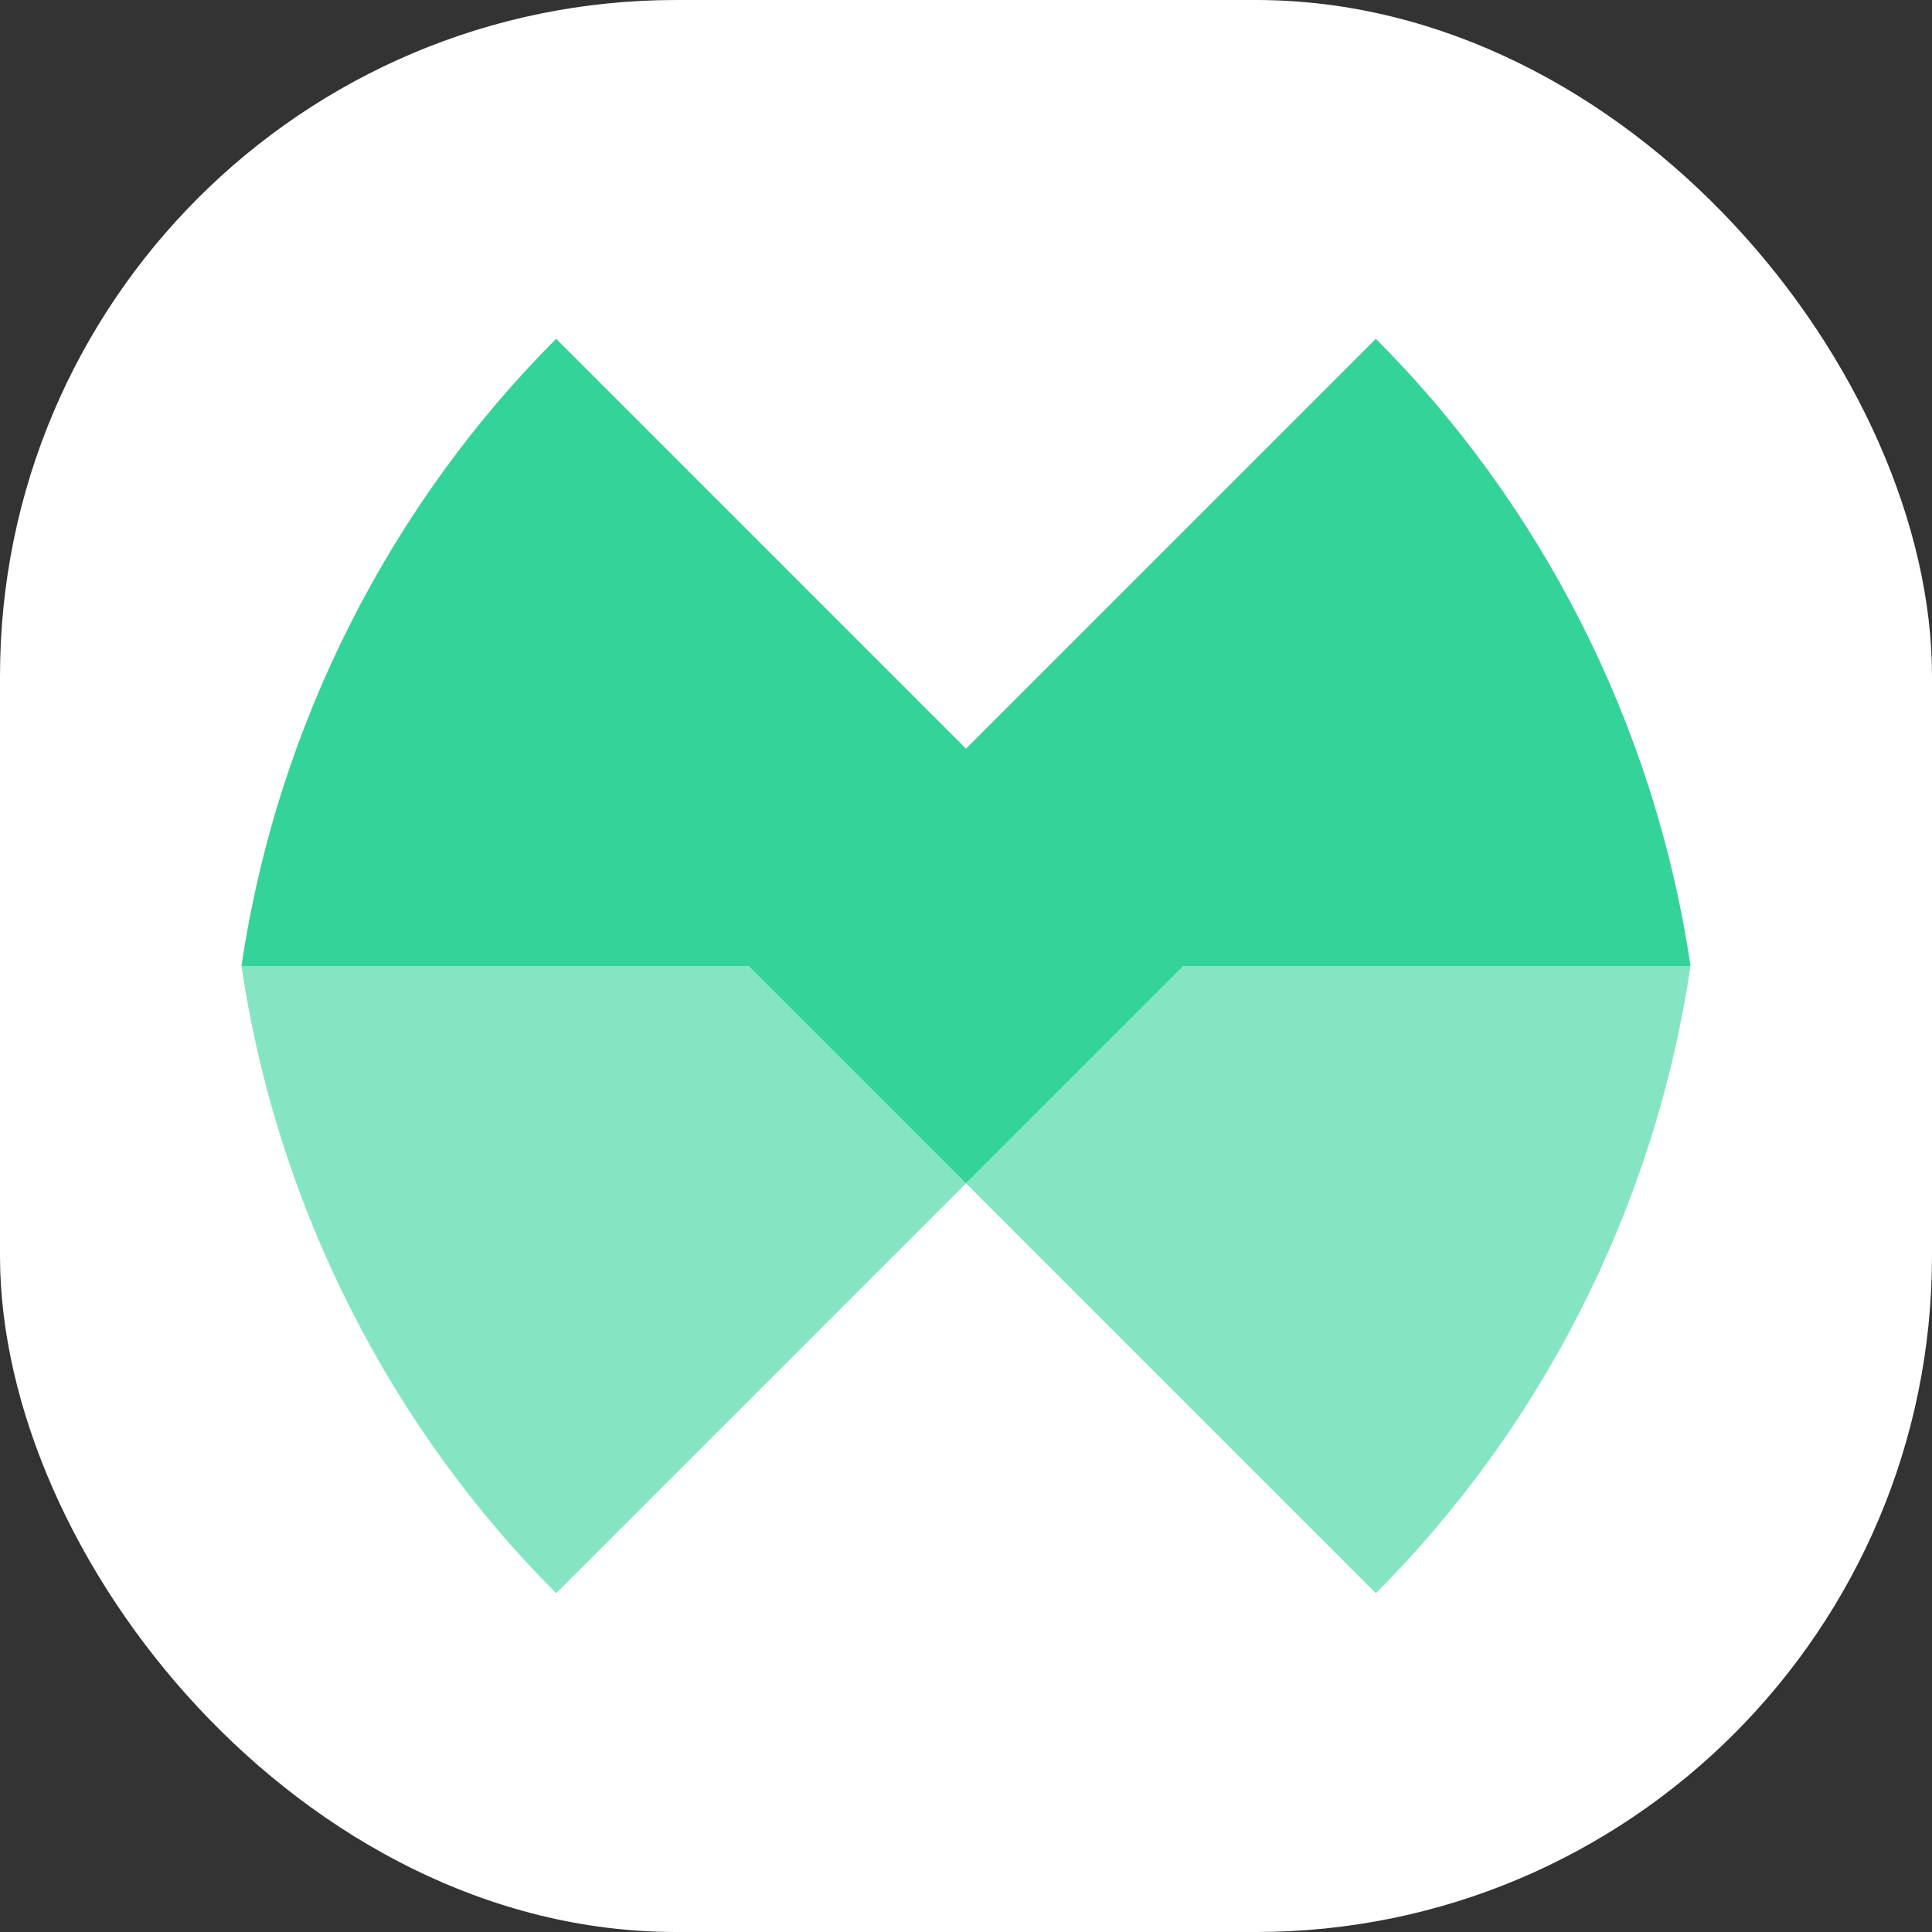
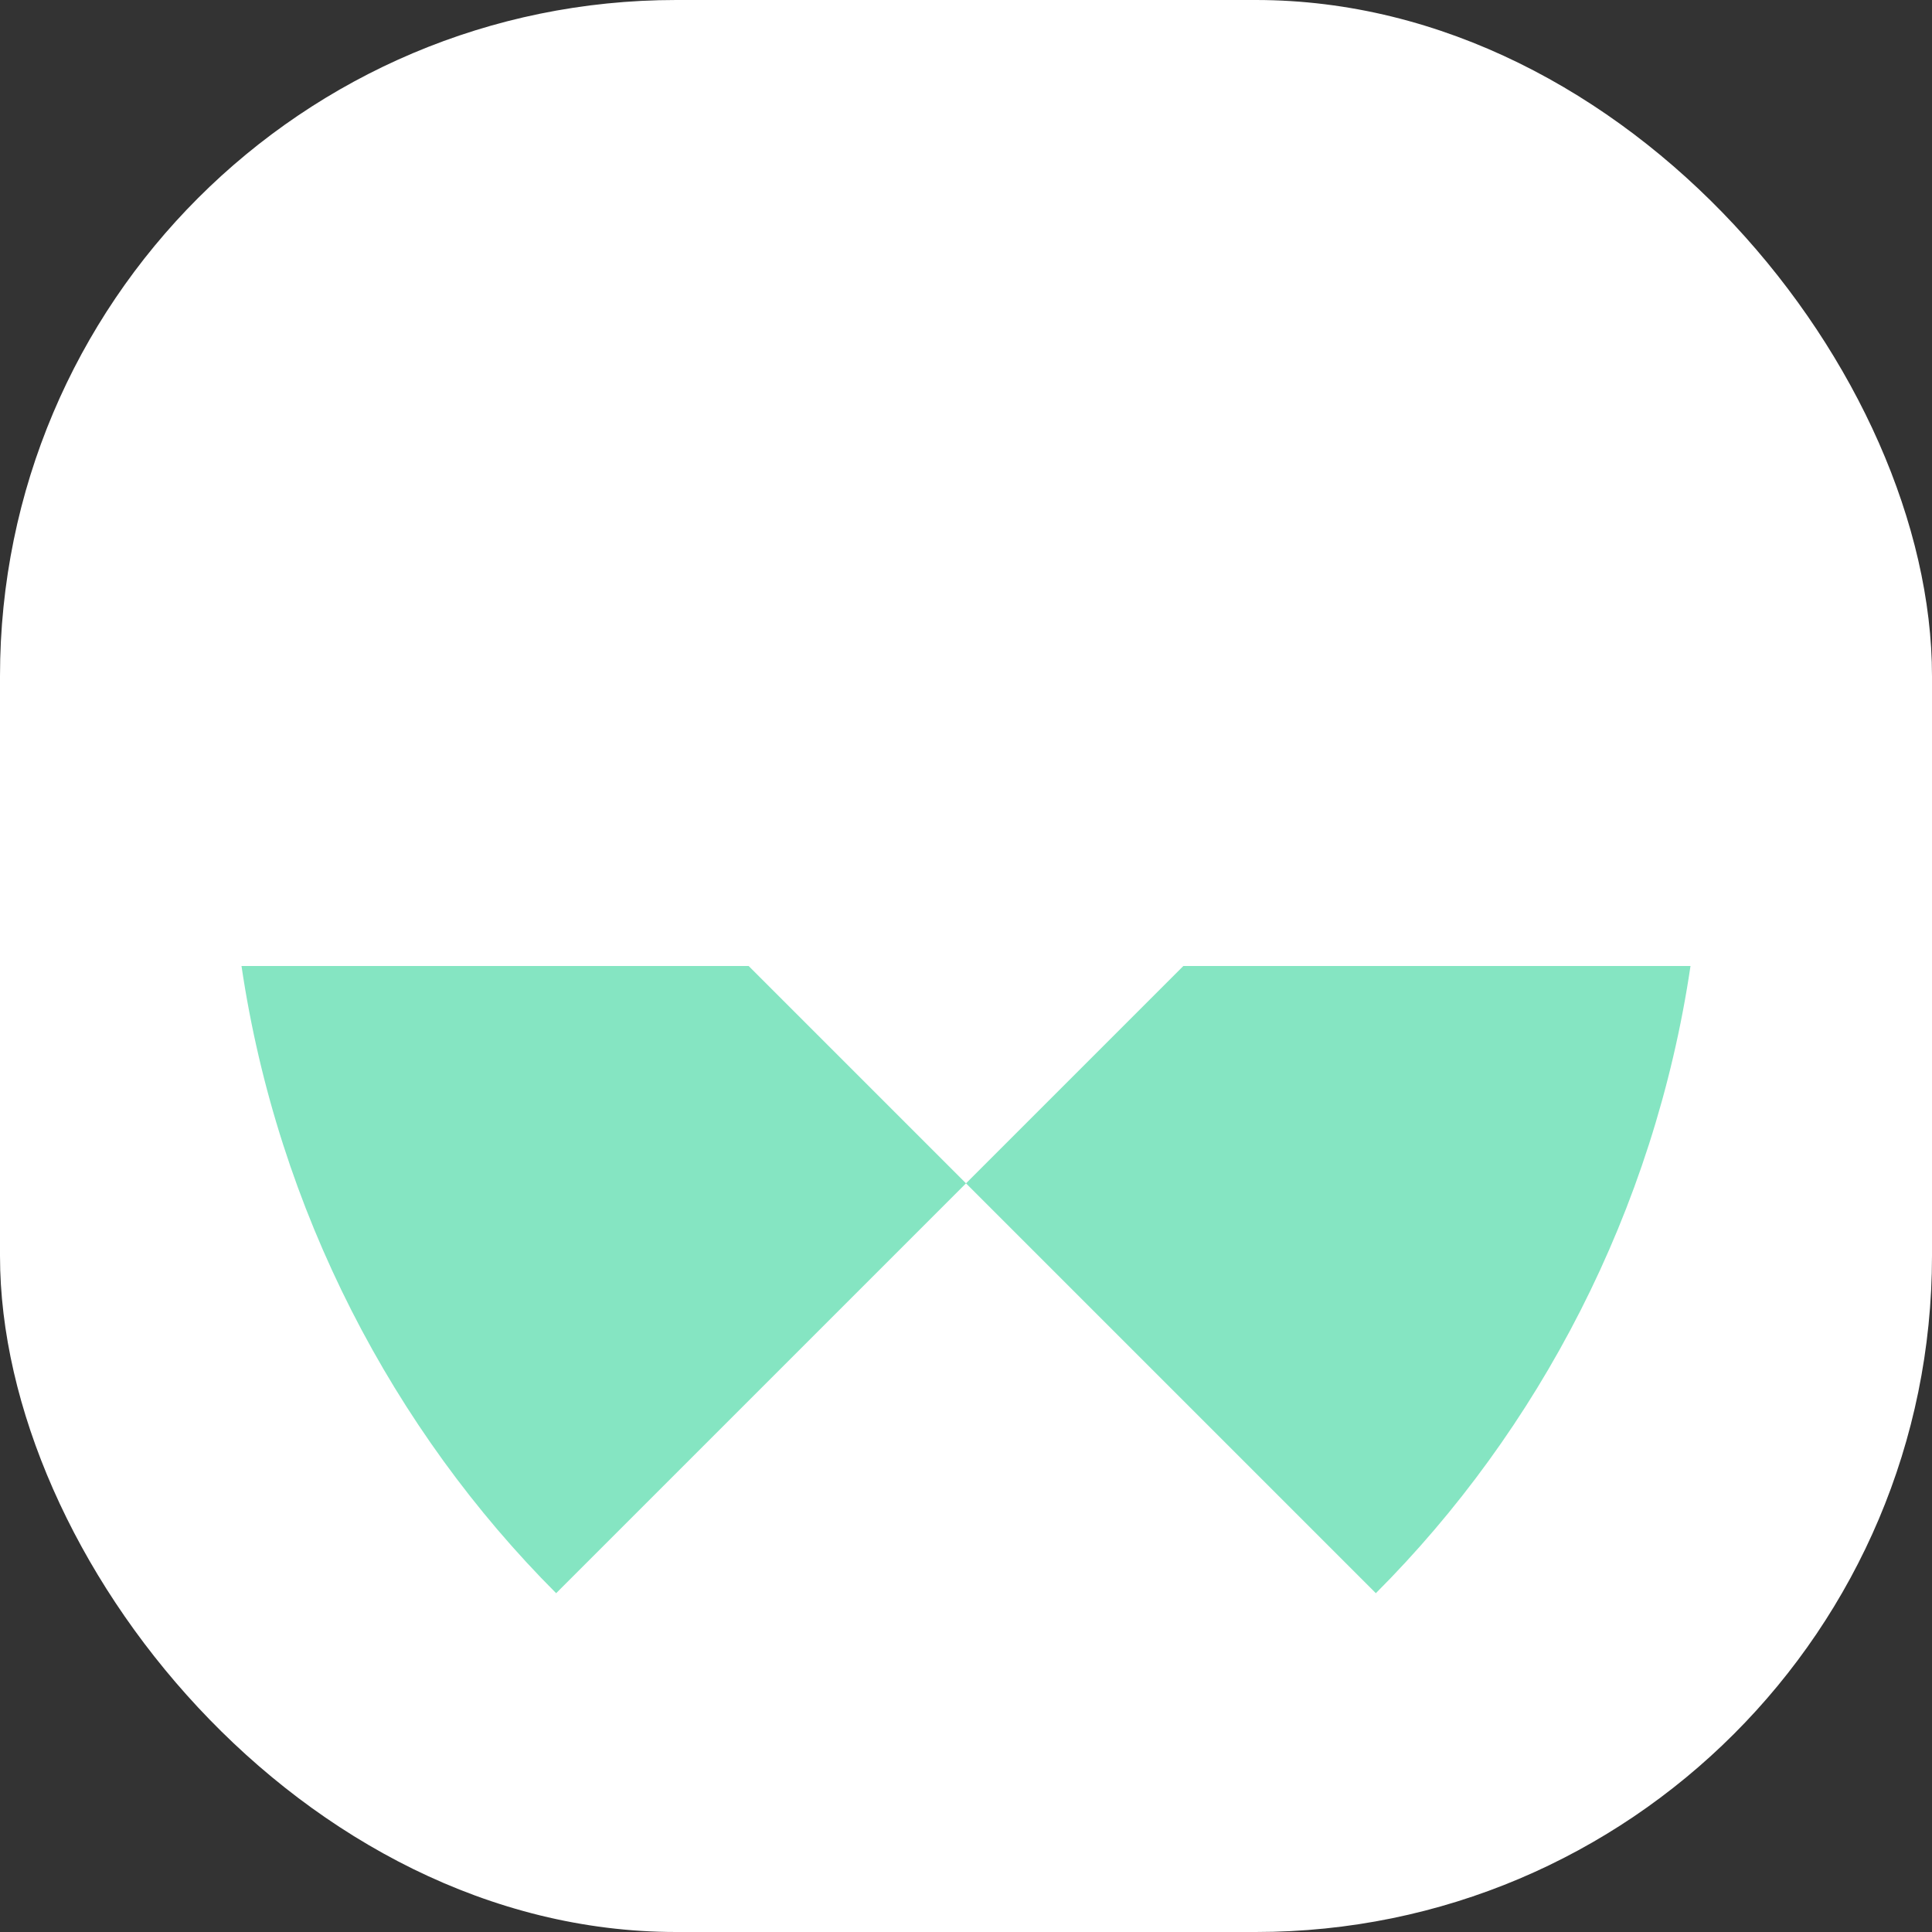
<svg xmlns="http://www.w3.org/2000/svg" version="1.1" width="1000" height="1000">
  <rect width="100%" height="100%" fill="#333333" stroke="none" />
  <style>
    #light-icon {
      display: inline;
    }
    #dark-icon {
      display: none;
    }

    @media (prefers-color-scheme: dark) {
      #light-icon {
        display: none;
      }
      #dark-icon {
        display: inline;
      }
    }
  </style>
  <g id="light-icon">
    <svg version="1.1" width="1000" height="1000">
      <g clip-path="url(#SvgjsClipPath1108)">
        <rect width="1000" height="1000" fill="#ffffff" />
        <g transform="matrix(28.125,0,0,28.125,50,50)">
          <svg version="1.1" width="32" height="32">
            <svg width="32" height="32" viewBox="0 0 24 24" fill="none">
-               <path d="M6.343 3.343L12 9L17.657 3.343C19.899 5.586 21.5 8.619 22 12H15L12 15L9 12H2C2.5 8.619 4.101 5.586 6.343 3.343Z" fill="#34D399" />
              <path d="M2 12H9L12 15L15 12H22C21.5 15.381 19.899 18.414 17.657 20.657L12 15L6.343 20.657C4.101 18.414 2.5 15.381 2 12Z" fill="#34D399" fill-opacity="0.6" />
            </svg>
          </svg>
        </g>
      </g>
      <defs>
        <clipPath id="SvgjsClipPath1108">
          <rect width="1000" height="1000" x="0" y="0" rx="350" ry="350" />
        </clipPath>
      </defs>
    </svg>
  </g>
  <g id="dark-icon">
    <svg version="1.1" width="1000" height="1000">
      <g clip-path="url(#SvgjsClipPath1109)">
        <rect width="1000" height="1000" fill="111827" />
        <g transform="matrix(28.125,0,0,28.125,50,50)">
          <svg version="1.1" width="32" height="32">
            <svg width="32" height="32" viewBox="0 0 24 24" fill="none">
-               <path d="M6.343 3.343L12 9L17.657 3.343C19.899 5.586 21.5 8.619 22 12H15L12 15L9 12H2C2.5 8.619 4.101 5.586 6.343 3.343Z" fill="#34D399" />
-               <path d="M2 12H9L12 15L15 12H22C21.5 15.381 19.899 18.414 17.657 20.657L12 15L6.343 20.657C4.101 18.414 2.5 15.381 2 12Z" fill="#34D399" fill-opacity="0.6" />
-             </svg>
+               </svg>
          </svg>
        </g>
      </g>
      <defs>
        <clipPath id="SvgjsClipPath1109">
          <rect width="1000" height="1000" x="0" y="0" rx="350" ry="350" />
        </clipPath>
      </defs>
    </svg>
  </g>
</svg>